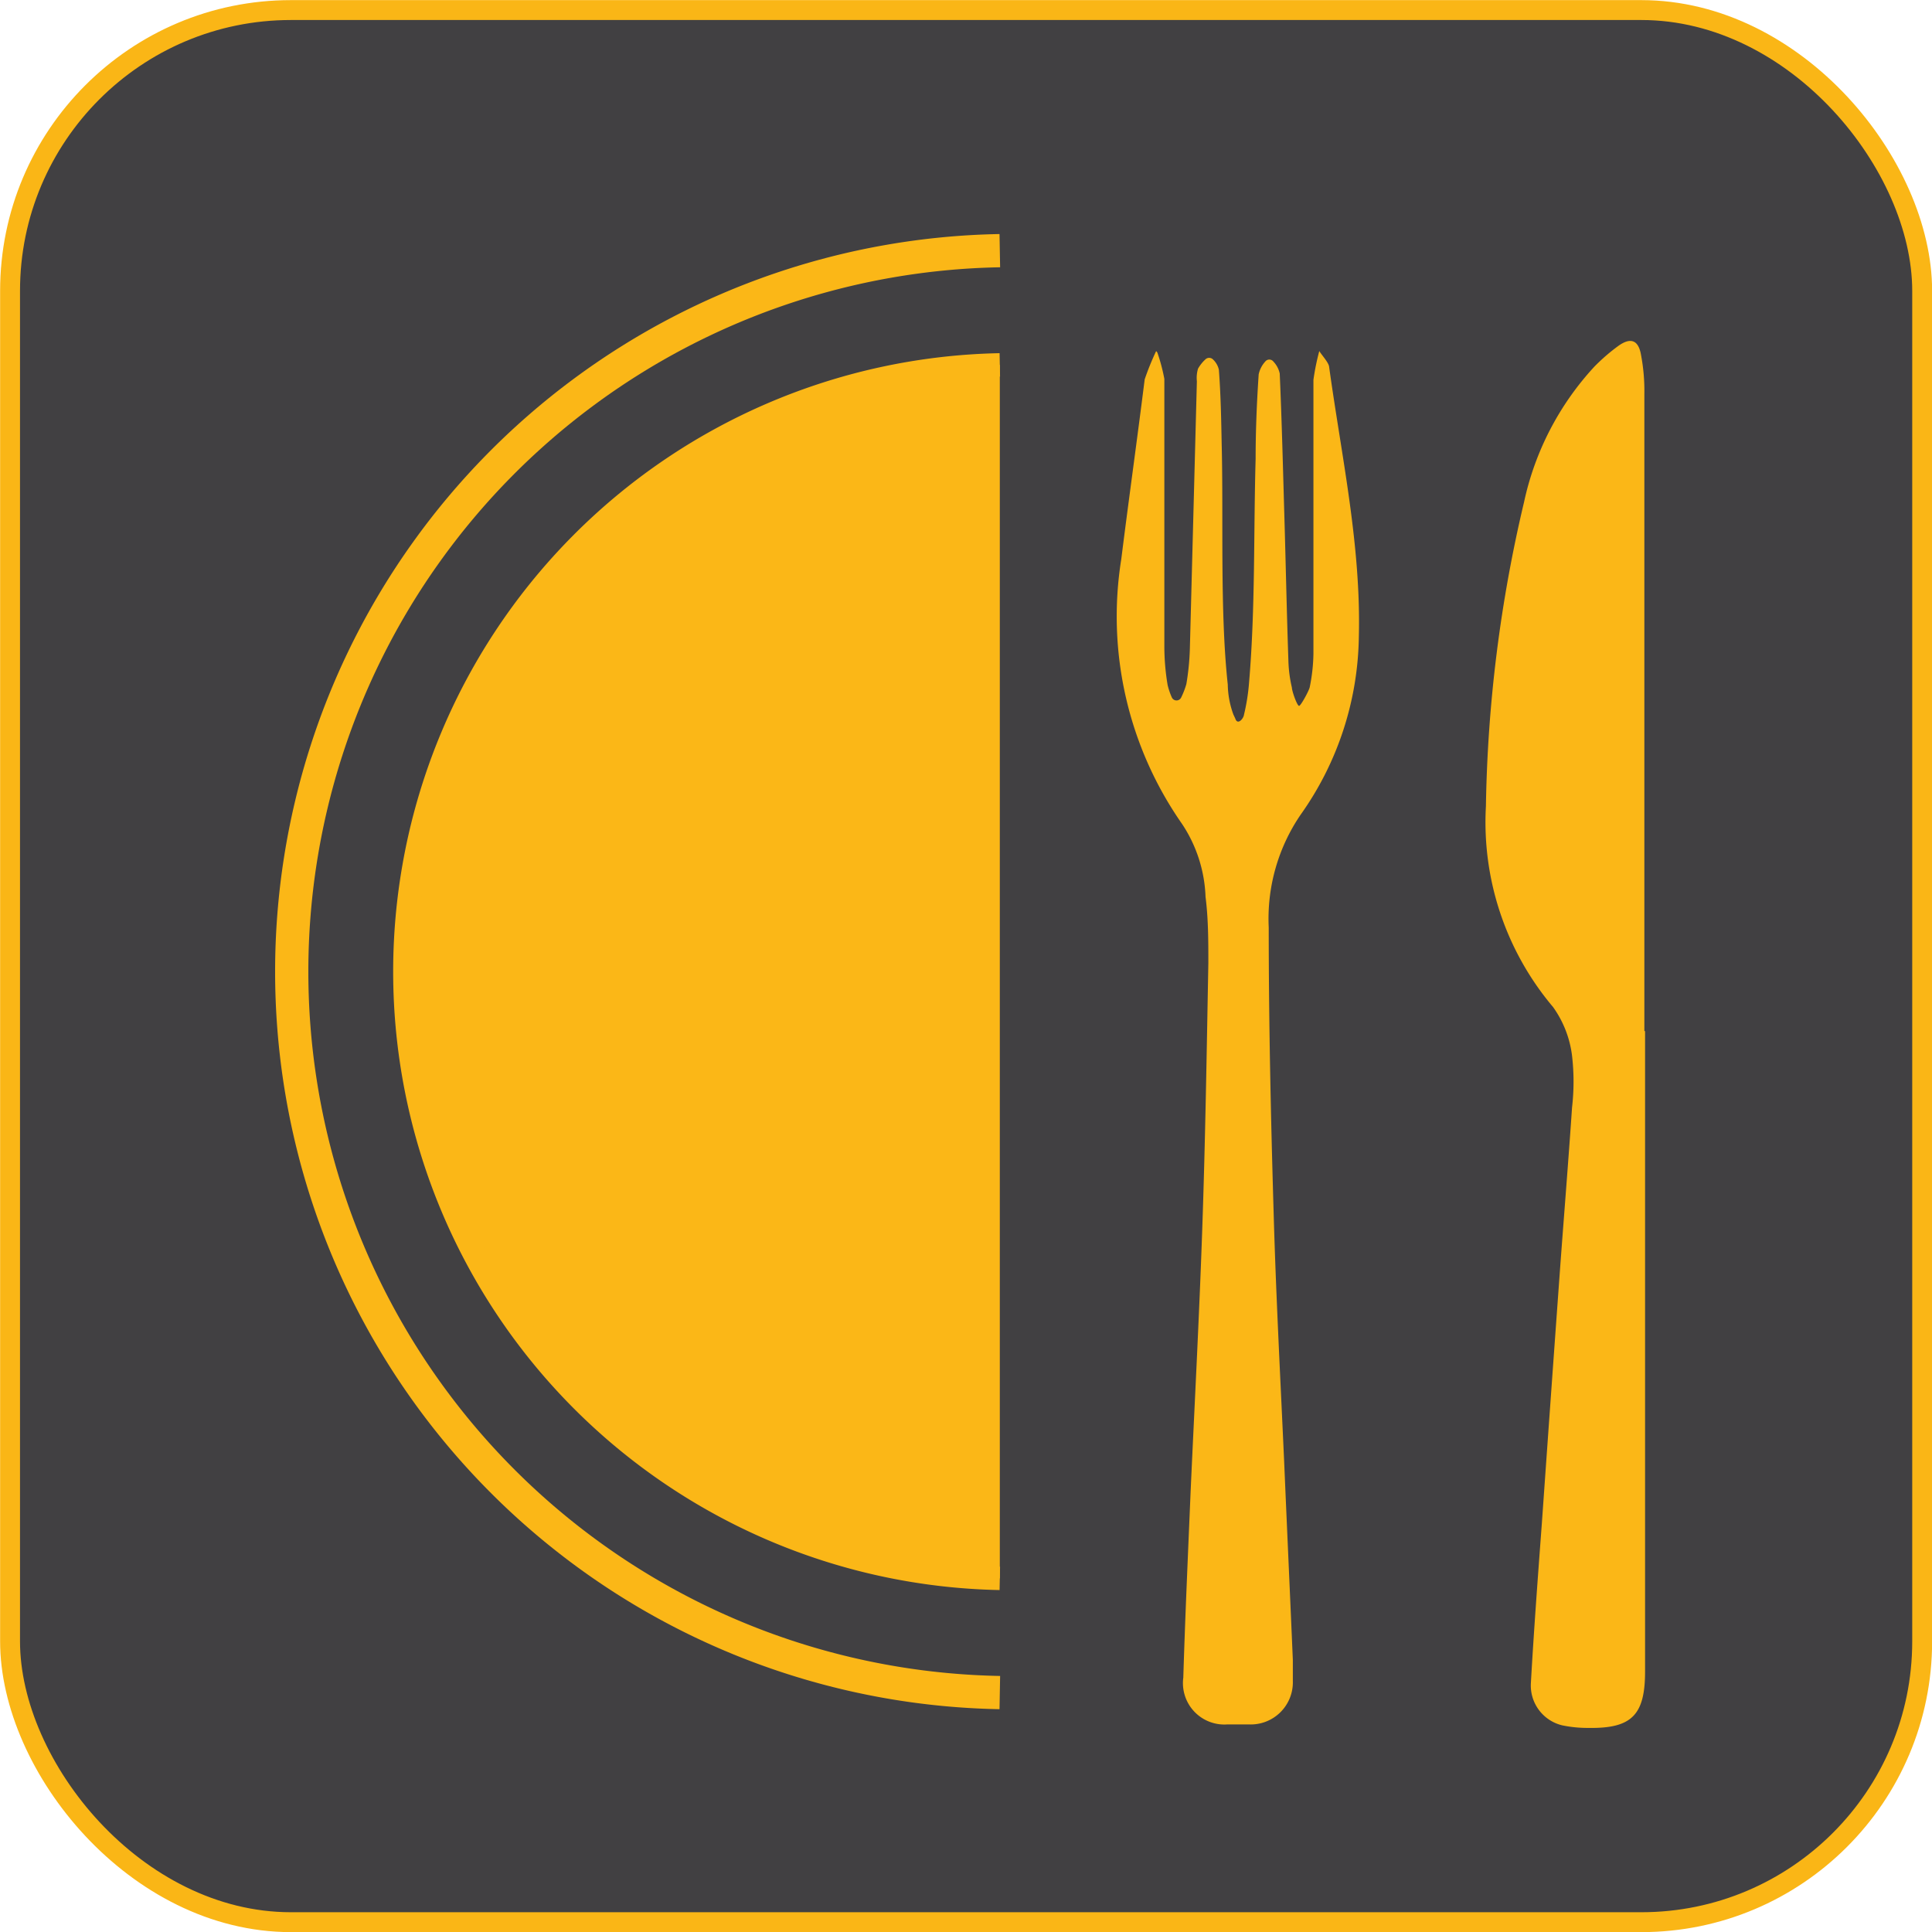
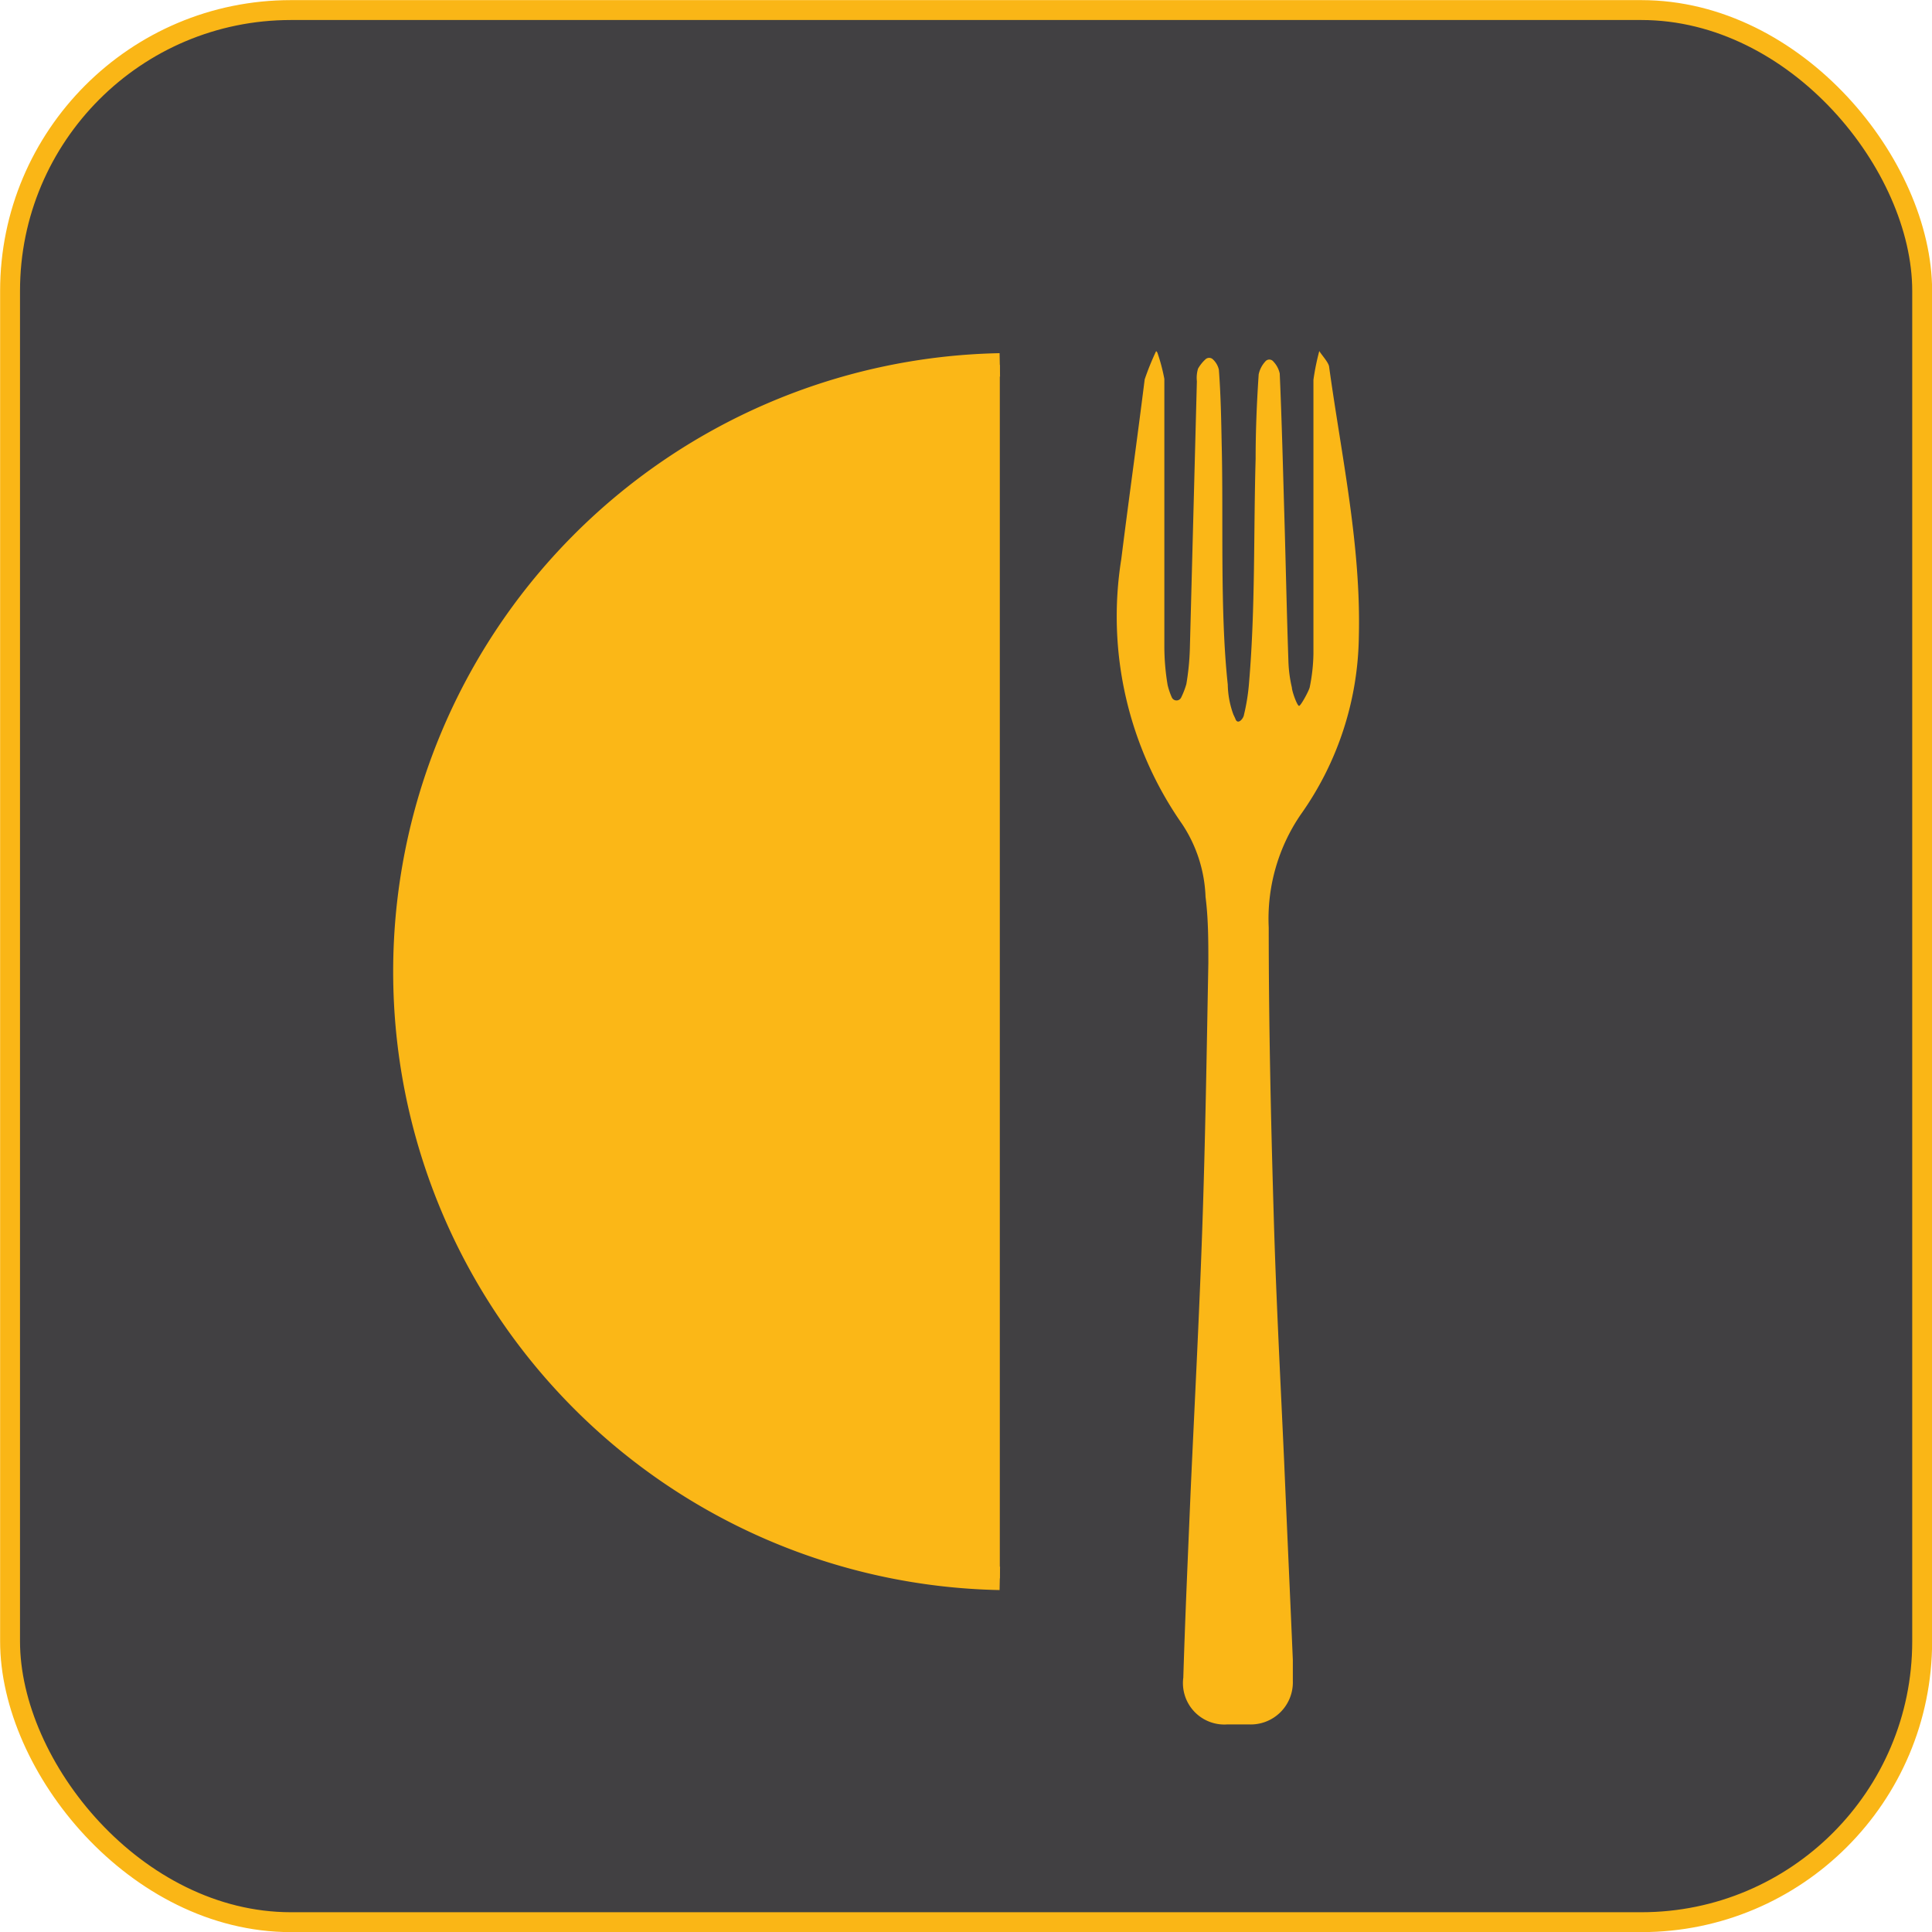
<svg xmlns="http://www.w3.org/2000/svg" viewBox="0 0 82.55 82.55">
  <defs>
    <style>.cls-1{fill:#414042;stroke:#fab616;stroke-width:0.85px;}.cls-1,.cls-2,.cls-3{stroke-miterlimit:10;}.cls-2{fill:none;stroke-width:1.42px;}.cls-2,.cls-3{stroke:#fbb717;}.cls-3,.cls-4{fill:#fbb717;}</style>
  </defs>
  <g id="Layer_2" data-name="Layer 2">
    <g id="Layer_3" data-name="Layer 3">
      <rect class="cls-1" x="0.43" y="0.43" width="81.7" height="81.7" rx="12" />
-       <path class="cls-2" d="M42.72,72.32a30.81,30.81,0,0,1,0-61.61" />
      <path class="cls-3" d="M42.72,67.44a25.93,25.93,0,0,1,0-51.85" />
-       <path class="cls-4" d="M70.29,44.06V71.42c0,1.86-.57,2.44-2.42,2.41a5.32,5.32,0,0,1-1.12-.11,1.75,1.75,0,0,1-1.34-1.79c.13-2.28.3-4.56.47-6.84q.38-5.39.77-10.77c.17-2.32.36-4.64.52-7a9.61,9.61,0,0,0,0-2.21,4.52,4.52,0,0,0-.81-2.08,12.24,12.24,0,0,1-2.87-8.58,60.19,60.19,0,0,1,1.63-13,12.35,12.35,0,0,1,3-5.78,8.12,8.12,0,0,1,1-.87c.54-.4.89-.29,1,.38a8.23,8.23,0,0,1,.14,1.65q0,13.61,0,27.22Z" />
      <path class="cls-4" d="M52.78,30.7c.1.31.35,0,.37-.15a8.67,8.67,0,0,0,.22-1.39c.27-3.18.19-6.37.28-9.56,0-1.2.05-2.4.13-3.6a1.16,1.16,0,0,1,.28-.55.22.22,0,0,1,.35,0,1.06,1.06,0,0,1,.27.51c.09,2.05.14,4.11.2,6.16s.1,4.07.17,6.1a5.67,5.67,0,0,0,.15,1.16c0,.15.23.8.31.78s.41-.63.45-.79a7.65,7.65,0,0,0,.16-1.44c0-3.9,0-7.8,0-11.7A10.3,10.3,0,0,1,56.37,15h0c.11.18.4.49.42.67.53,3.84,1.37,7.64,1.27,11.55a13.42,13.42,0,0,1-2.48,7.58,7.88,7.88,0,0,0-1.37,4.83c0,4.06.09,8.13.21,12.19.1,3.55.29,7.1.45,10.65.12,2.82.25,5.63.37,8.45,0,.3,0,.6,0,.9a1.8,1.8,0,0,1-1.89,1.86q-.45,0-.9,0a1.77,1.77,0,0,1-1.89-2c.08-2.63.2-5.26.31-7.89.17-3.76.37-7.52.5-11.28s.19-7.57.26-11.36c0-.94,0-1.89-.12-2.83a6,6,0,0,0-1-3.11,15.48,15.48,0,0,1-2.6-11.32c.32-2.56.68-5.12,1-7.68A11.44,11.44,0,0,1,49.4,15l.05.06a7.87,7.87,0,0,1,.3,1.13c0,3.81,0,7.62,0,11.43a10,10,0,0,0,.14,1.65,3,3,0,0,0,.18.53.22.22,0,0,0,.4,0,3.47,3.47,0,0,0,.22-.57,10.88,10.88,0,0,0,.15-1.51l.3-11.43a1.36,1.36,0,0,1,.05-.54,1.66,1.66,0,0,1,.31-.39.23.23,0,0,1,.33,0,.86.86,0,0,1,.25.44c.08,1.06.1,2.12.12,3.19.08,3.14-.08,7.13.26,10.26a3.88,3.88,0,0,0,.24,1.28" />
    </g>
  </g>
</svg>